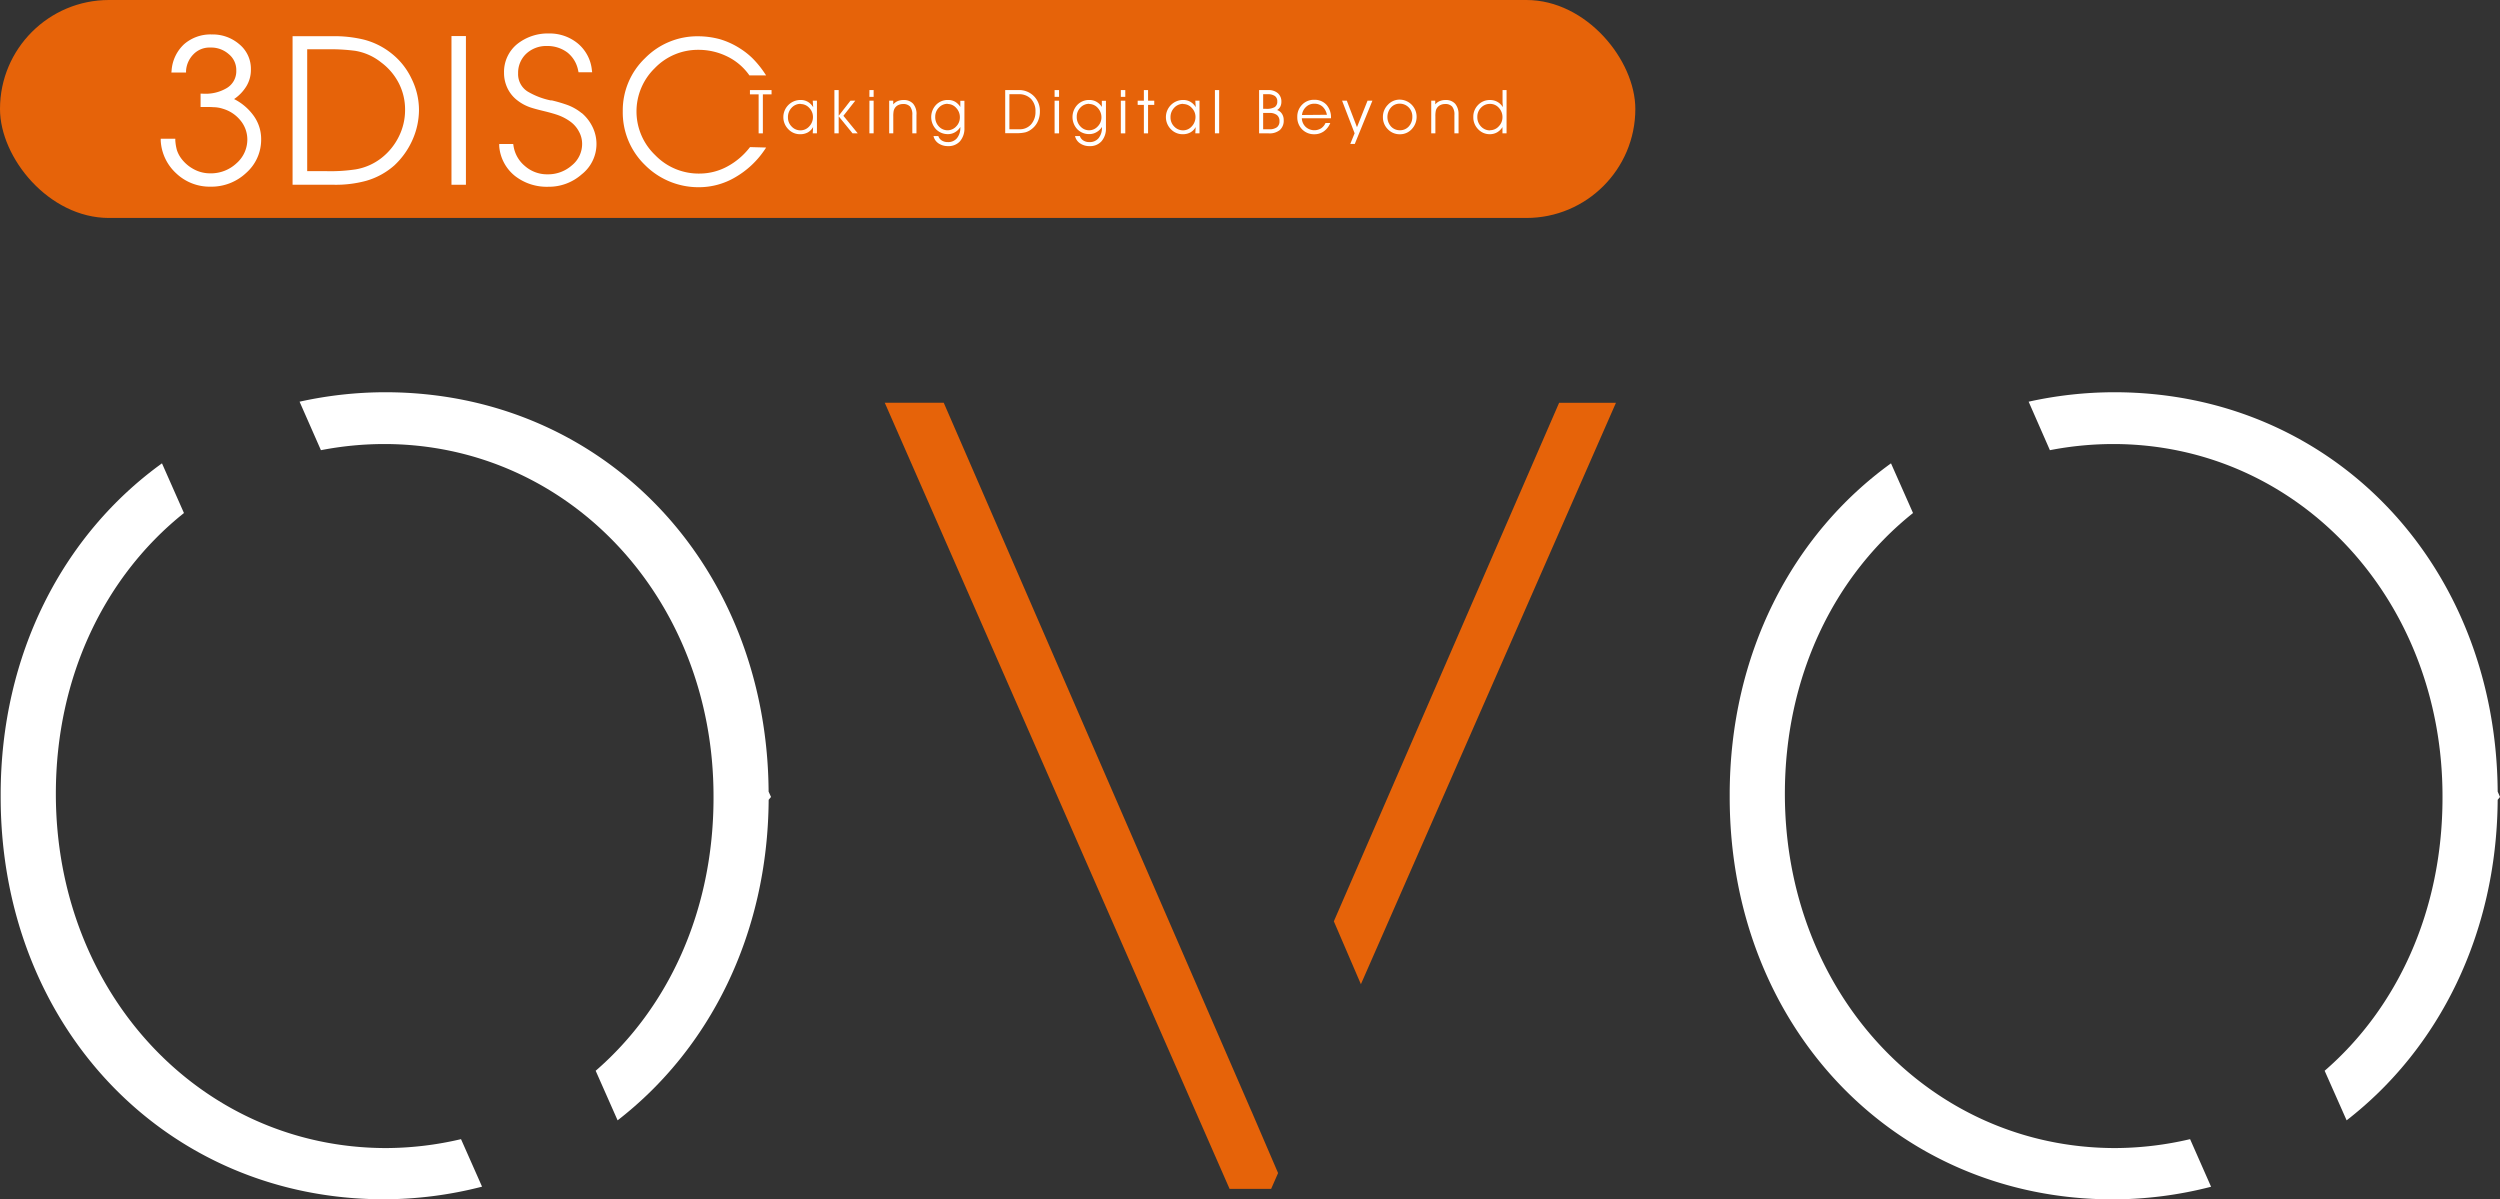
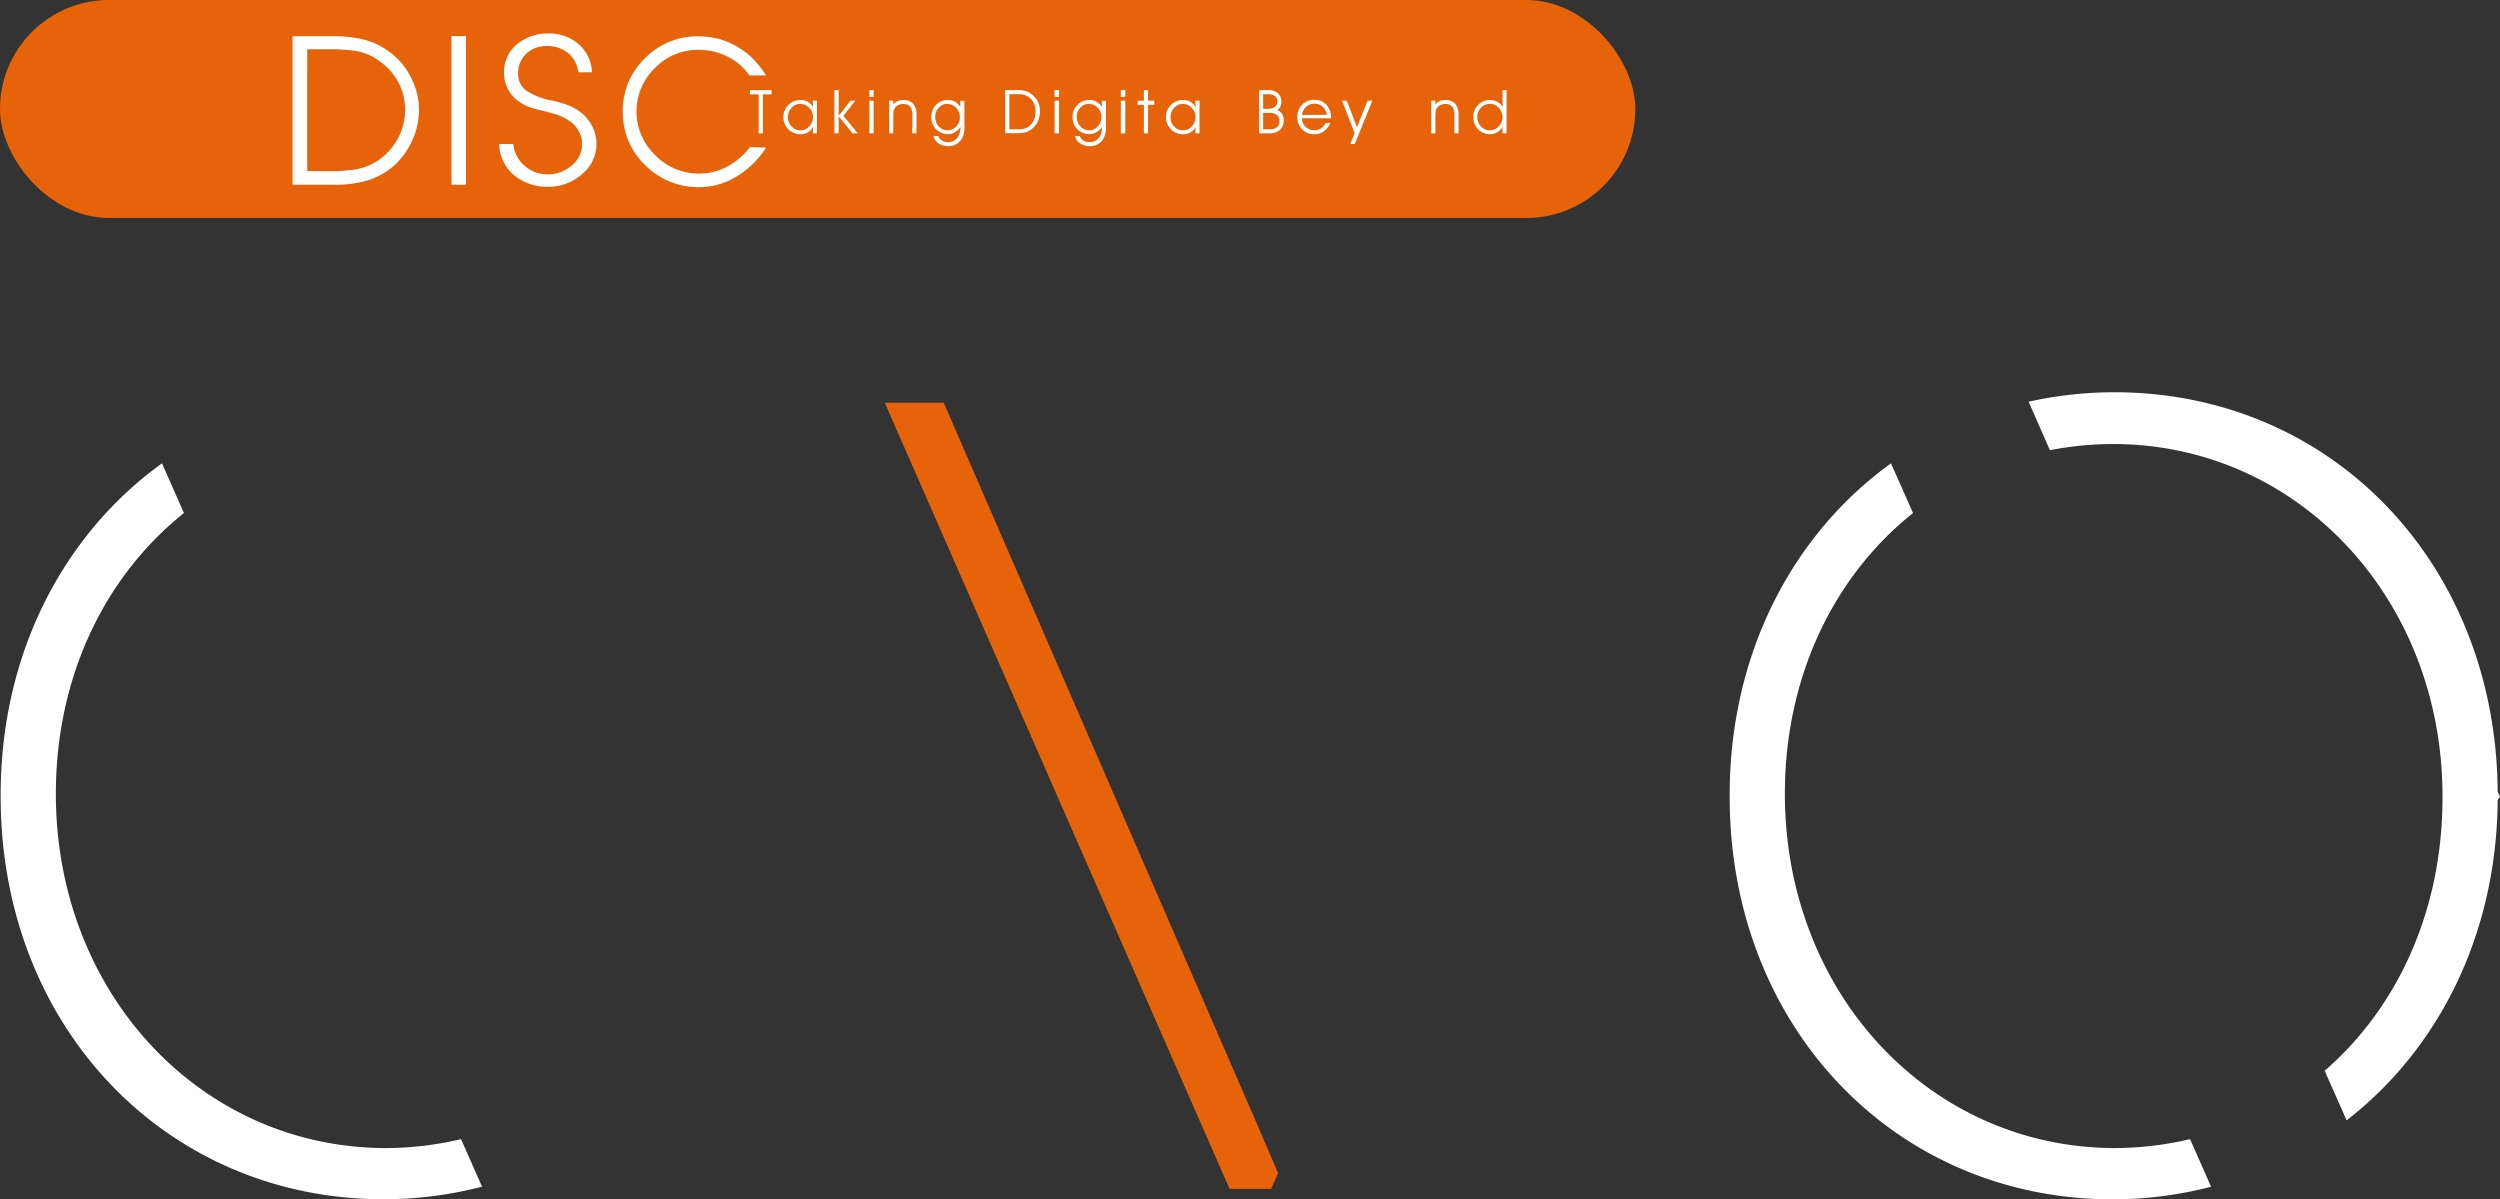
<svg xmlns="http://www.w3.org/2000/svg" id="Capa_1" data-name="Capa 1" viewBox="0 0 560.88 269.06">
  <rect x="0" y="0" width="560.88" height="269.06" fill="#333333" stroke="none" />
  <defs>
    <style>.cls-1{fill:#e66309;}.cls-2{fill:#fff;}</style>
  </defs>
  <polygon class="cls-1" points="280.76 249.27 280.76 249.29 211.73 90.36 198.5 90.36 275.86 266.73 285.18 266.73 286.74 263.18 280.76 249.27" />
-   <polygon class="cls-1" points="305.32 220.81 362.54 90.37 349.79 90.37 299.25 206.7 305.32 220.81" />
  <path class="cls-2" d="M103.43,255.57a74.18,74.18,0,0,1-16.77,2c-41.57,0-74.13-34.69-74.13-79.47,0-26.41,11.08-48.91,28.74-63l-4.93-11.15C14.17,119.94.15,146.71.15,178.3v.49c0,51.46,37,90.27,86,90.27a88.63,88.63,0,0,0,22-2.83Z" />
-   <path class="cls-2" d="M172.44,177.6C172.1,126.49,135.23,88,86.42,88a89.32,89.32,0,0,0-19.21,2.12L72,101a74.87,74.87,0,0,1,14.19-1.38c41.43,0,73.89,34.69,73.89,79V179c0,25.3-10.1,47.08-26.44,61.23l4.92,11.12c20.67-16,33.7-41.73,33.89-71.91l.53-.64Z" />
  <path class="cls-2" d="M491.35,255.57a74.33,74.33,0,0,1-16.78,2c-41.57,0-74.13-34.69-74.13-79.47,0-26.41,11.08-48.91,28.75-63l-4.94-11.15c-22.17,16-36.19,42.78-36.19,74.37v.49c0,51.46,37,90.27,86,90.27a88.57,88.57,0,0,0,22-2.83Z" />
  <path class="cls-2" d="M560.36,177.6C560,126.49,523.15,88,474.33,88a89.23,89.23,0,0,0-19.2,2.12L459.9,101a75,75,0,0,1,14.19-1.38c41.44,0,73.89,34.69,73.89,79V179c0,25.3-10.1,47.08-26.44,61.23l4.93,11.12c20.66-16,33.69-41.73,33.89-71.91l.52-.64Z" />
  <rect class="cls-1" width="366.89" height="48.9" rx="24.45" />
  <polygon class="cls-2" points="168.25 20.21 173.1 20.21 173.1 21.17 171.15 21.17 171.15 29.92 170.2 29.92 170.2 21.17 168.25 21.17 168.25 20.21" />
  <path class="cls-2" d="M182.44,24.06l-.1-1.47h.94v7.33h-.94l.08-1.42a3.07,3.07,0,0,1-1.17,1.2,3.44,3.44,0,0,1-1.69.41A3.57,3.57,0,0,1,176.87,29a3.85,3.85,0,0,1,2.77-6.57,3.14,3.14,0,0,1,1.61.42,3.45,3.45,0,0,1,1.19,1.21m-2.83-.76a2.67,2.67,0,0,0-2,.87,3,3,0,0,0-.83,2.16,2.84,2.84,0,0,0,.83,2.06,2.65,2.65,0,0,0,2,.85,2.59,2.59,0,0,0,1.95-.89,3.06,3.06,0,0,0,.83-2.14,2.87,2.87,0,0,0-.83-2,2.6,2.6,0,0,0-1.92-.87" />
  <polygon class="cls-2" points="187.2 20.21 188.16 20.21 188.16 25.98 190.8 22.59 191.88 22.59 189.22 25.98 192.44 29.92 191.27 29.92 188.16 26.1 188.16 29.92 187.2 29.92 187.2 20.21" />
  <path class="cls-2" d="M195.06,20.21H196v1.52h-.95Zm0,2.38H196v7.33h-.95Z" />
  <path class="cls-2" d="M205.61,25.71v4.21h-.93V25.81a2.91,2.91,0,0,0-.49-1.89,2,2,0,0,0-1.59-.58,2.41,2.41,0,0,0-1.13.26,1.9,1.9,0,0,0-.76.73,2.08,2.08,0,0,0-.23.65,6.67,6.67,0,0,0-.07,1.17v3.77h-.92V22.59h.91v.83a2.8,2.8,0,0,1,1-.74,3.36,3.36,0,0,1,1.31-.24,2.74,2.74,0,0,1,2.16.84,3.53,3.53,0,0,1,.75,2.43" />
  <path class="cls-2" d="M215.45,24l0-1.39h.92V28.7a4.36,4.36,0,0,1-1,3,3.41,3.41,0,0,1-2.66,1.08,3.7,3.7,0,0,1-2.15-.61,2.69,2.69,0,0,1-1.13-1.65h1.09a1.81,1.81,0,0,0,.77,1,2.49,2.49,0,0,0,1.36.36A2.54,2.54,0,0,0,214.7,31a3.65,3.65,0,0,0,.75-2.44v-.08a3.18,3.18,0,0,1-1.18,1.18,3,3,0,0,1-1.57.43A3.68,3.68,0,0,1,210,29a4,4,0,0,1,0-5.47,3.61,3.61,0,0,1,2.68-1.1,3.18,3.18,0,0,1,1.61.4A3.48,3.48,0,0,1,215.45,24m-2.81-.71a2.64,2.64,0,0,0-2,.85,2.87,2.87,0,0,0-.82,2.07,3,3,0,0,0,.81,2.15,2.62,2.62,0,0,0,3.9,0,2.86,2.86,0,0,0,.82-2,3,3,0,0,0-.82-2.14,2.56,2.56,0,0,0-1.93-.89" />
  <path class="cls-2" d="M225.52,20.21h2.92A4.63,4.63,0,0,1,233.3,25a5.23,5.23,0,0,1-.5,2.31,4.48,4.48,0,0,1-1.45,1.73,3.92,3.92,0,0,1-1.31.65,8.23,8.23,0,0,1-2,.19h-2.52Zm.94.93V29h2.24a3.34,3.34,0,0,0,2.61-1.08,4.19,4.19,0,0,0,1-2.9,3.9,3.9,0,0,0-1-2.83,3.68,3.68,0,0,0-2.77-1.05Z" />
  <path class="cls-2" d="M236.6,20.21h1v1.52h-1Zm0,2.38h1v7.33h-1Z" />
  <path class="cls-2" d="M247.2,24l0-1.39h.92V28.7a4.31,4.31,0,0,1-1,3,3.38,3.38,0,0,1-2.66,1.08,3.65,3.65,0,0,1-2.14-.61,2.71,2.71,0,0,1-1.14-1.65h1.09a1.79,1.79,0,0,0,.78,1,2.44,2.44,0,0,0,1.36.36,2.56,2.56,0,0,0,2.06-.88,3.65,3.65,0,0,0,.75-2.44v-.08A3.33,3.33,0,0,1,246,29.65a3.05,3.05,0,0,1-1.58.43A3.66,3.66,0,0,1,241.7,29a4,4,0,0,1,0-5.47,3.63,3.63,0,0,1,2.68-1.1,3.18,3.18,0,0,1,1.61.4A3.42,3.42,0,0,1,247.2,24m-2.81-.71a2.66,2.66,0,0,0-2,.85,2.87,2.87,0,0,0-.82,2.07,3,3,0,0,0,.82,2.15,2.61,2.61,0,0,0,3.89,0,2.87,2.87,0,0,0,.83-2,3.08,3.08,0,0,0-.82-2.14,2.58,2.58,0,0,0-1.93-.89" />
  <path class="cls-2" d="M251.46,20.21h1v1.52h-1Zm0,2.38h1v7.33h-1Z" />
  <polygon class="cls-2" points="256.63 20.21 257.57 20.21 257.57 22.59 258.96 22.59 258.96 23.53 257.57 23.53 257.57 29.92 256.63 29.92 256.63 23.53 255.24 23.53 255.24 22.59 256.63 22.59 256.63 20.21" />
  <path class="cls-2" d="M268.27,24.06l-.1-1.47h.94v7.33h-.94l.08-1.42a3.07,3.07,0,0,1-1.17,1.2,3.44,3.44,0,0,1-1.69.41A3.59,3.59,0,0,1,262.7,29a3.85,3.85,0,0,1,2.77-6.57,3.14,3.14,0,0,1,1.61.42,3.37,3.37,0,0,1,1.19,1.21m-2.83-.76a2.7,2.7,0,0,0-2,.87,3,3,0,0,0-.83,2.16,2.84,2.84,0,0,0,.83,2.06,2.69,2.69,0,0,0,2,.85,2.58,2.58,0,0,0,1.94-.89,3.06,3.06,0,0,0,.83-2.14,2.87,2.87,0,0,0-.83-2,2.57,2.57,0,0,0-1.92-.87" />
-   <rect class="cls-2" x="272.57" y="20.21" width="0.95" height="9.7" />
  <path class="cls-2" d="M282.48,20.21h2.07a3.11,3.11,0,0,1,2.15.71,2.45,2.45,0,0,1,.78,1.91,2.41,2.41,0,0,1-.24,1.1,2,2,0,0,1-.72.76,2,2,0,0,1,1.08.83,2.49,2.49,0,0,1,.4,1.42,2.79,2.79,0,0,1-.85,2.22,3.63,3.63,0,0,1-2.52.76h-2.15Zm.91.93v3.27H284a3.58,3.58,0,0,0,2-.39,1.44,1.44,0,0,0,.56-1.28,1.41,1.41,0,0,0-.54-1.2,2.69,2.69,0,0,0-1.62-.4Zm0,4.19V29h1.35a2.75,2.75,0,0,0,1.74-.45,1.62,1.62,0,0,0,.57-1.37,1.65,1.65,0,0,0-.58-1.38,2.74,2.74,0,0,0-1.74-.46Z" />
  <path class="cls-2" d="M298.69,26.54h-6.62a2.82,2.82,0,0,0,.86,1.93,2.9,2.9,0,0,0,3.45.33,2.84,2.84,0,0,0,1-1.2h1.07A4.26,4.26,0,0,1,297,29.47a3.61,3.61,0,0,1-2.13.65,3.72,3.72,0,0,1-2.74-1.1,3.81,3.81,0,0,1-1.08-2.77,3.77,3.77,0,0,1,1.08-2.76,3.63,3.63,0,0,1,2.72-1.1,3.57,3.57,0,0,1,2.76,1.13,4.26,4.26,0,0,1,1,3Zm-1-.79a3.3,3.3,0,0,0-1-1.85,2.73,2.73,0,0,0-1.87-.63A2.57,2.57,0,0,0,293,24a2.88,2.88,0,0,0-.9,1.8Z" />
  <polygon class="cls-2" points="301.1 22.59 302.16 22.59 304.44 28.54 306.81 22.59 307.9 22.59 303.95 32.29 302.94 32.29 303.91 29.9 301.1 22.59" />
-   <path class="cls-2" d="M314,22.35a3.84,3.84,0,0,1,3.82,3.82,4,4,0,0,1-1.09,2.8,3.53,3.53,0,0,1-2.66,1.15A3.62,3.62,0,0,1,311.37,29a3.78,3.78,0,0,1-1.11-2.73,3.84,3.84,0,0,1,1.11-2.76A3.57,3.57,0,0,1,314,22.35m0,.91a2.53,2.53,0,0,0-1.93.86,3.22,3.22,0,0,0,0,4.25,2.65,2.65,0,0,0,2,.85,2.59,2.59,0,0,0,2-.86,3.13,3.13,0,0,0,.79-2.19,2.85,2.85,0,0,0-.82-2.08,2.8,2.8,0,0,0-2-.83" />
  <path class="cls-2" d="M327.23,25.71v4.21h-.93V25.81a2.85,2.85,0,0,0-.5-1.89,2,2,0,0,0-1.59-.58,2.37,2.37,0,0,0-1.12.26,1.9,1.9,0,0,0-.76.73,1.86,1.86,0,0,0-.23.65,6.67,6.67,0,0,0-.07,1.17v3.77h-.93V22.59H322v.83a2.83,2.83,0,0,1,1-.74,3.33,3.33,0,0,1,1.31-.24,2.74,2.74,0,0,1,2.16.84,3.53,3.53,0,0,1,.75,2.43" />
  <path class="cls-2" d="M338,20.21v9.71h-.92l0-1.41a3.38,3.38,0,0,1-1.22,1.19,3.29,3.29,0,0,1-1.63.41A3.55,3.55,0,0,1,331.63,29a3.8,3.8,0,0,1-1.09-2.75,3.72,3.72,0,0,1,1.08-2.71,3.58,3.58,0,0,1,2.69-1.1,3.25,3.25,0,0,1,2.85,1.6c0-.46-.05-.82-.06-1.09s0-.45,0-.54V20.21Zm-3.67,9a2.57,2.57,0,0,0,1.92-.87,2.87,2.87,0,0,0,.83-2,3,3,0,0,0-.81-2.15,2.58,2.58,0,0,0-2-.88,2.69,2.69,0,0,0-2,.85,2.84,2.84,0,0,0-.83,2.07,3,3,0,0,0,.83,2.15,2.7,2.7,0,0,0,2,.87" />
-   <path class="cls-2" d="M52.51,22.23a9.36,9.36,0,0,0,2.78-2.9,7.05,7.05,0,0,0,1-3.7,7.14,7.14,0,0,0-2.62-5.72,9.12,9.12,0,0,0-6.17-2.18,9,9,0,0,0-6.19,2.18,8.86,8.86,0,0,0-2.81,5.88l-.05.48h3.29l0-.4a5.82,5.82,0,0,1,1.64-3.67,5,5,0,0,1,3.82-1.53,5.93,5.93,0,0,1,4.1,1.46,4.57,4.57,0,0,1,1.71,3.7,4.39,4.39,0,0,1-2.26,4,9.24,9.24,0,0,1-4.9,1.2L45,21V24h.44c1.11,0,1.91,0,2.45.05A7,7,0,0,1,50,24.4,7.94,7.94,0,0,1,53.93,27a6.71,6.71,0,0,1,1.56,4.26,7.08,7.08,0,0,1-2.43,5.37,8.4,8.4,0,0,1-5.9,2.26,7.66,7.66,0,0,1-3.82-1,8.4,8.4,0,0,1-2.82-2.54,6.52,6.52,0,0,1-.85-1.74,11,11,0,0,1-.34-2.08l0-.4H36.06l0,.46a10.72,10.72,0,0,0,3.46,7.29,10.89,10.89,0,0,0,7.7,3,11.36,11.36,0,0,0,8-3.08,9.92,9.92,0,0,0,3.37-7.53A8.91,8.91,0,0,0,56.93,26a12.13,12.13,0,0,0-4.42-3.78" />
  <path class="cls-2" d="M87.85,12a16.52,16.52,0,0,0-6.21-3.11,28.06,28.06,0,0,0-7-.77h-9V41.45h9.19a25.92,25.92,0,0,0,7.27-.87,16.29,16.29,0,0,0,6.38-3.48,17.57,17.57,0,0,0,4-5.58A16.69,16.69,0,0,0,94,24.69a15.83,15.83,0,0,0-1.65-7A15.82,15.82,0,0,0,87.85,12m-18.93-.94h4.4a42.72,42.72,0,0,1,6.37.34A12.65,12.65,0,0,1,85.51,14a13.45,13.45,0,0,1,4,4.74,12.92,12.92,0,0,1,1.37,5.94,13.32,13.32,0,0,1-1.42,6,13.83,13.83,0,0,1-3.91,4.79A12.86,12.86,0,0,1,79.79,38a37.7,37.7,0,0,1-6.47.4h-4.4Z" />
  <rect class="cls-2" x="101.29" y="8.09" width="3.24" height="33.36" />
  <path class="cls-2" d="M130.49,25.37a11.21,11.21,0,0,0-3.25-1.84,33.59,33.59,0,0,0-3.4-1l-.27,0a16.74,16.74,0,0,1-5.2-2,4.6,4.6,0,0,1-2.13-4.07A5.89,5.89,0,0,1,118,12.11a6.57,6.57,0,0,1,4.69-1.79,7.44,7.44,0,0,1,4.61,1.46,6.77,6.77,0,0,1,2.42,4.09l.08.34h3.05l-.06-.48a8.92,8.92,0,0,0-3.18-6,9.92,9.92,0,0,0-6.42-2.22A11,11,0,0,0,116,9.91a8.08,8.08,0,0,0-2.92,6.42,7.9,7.9,0,0,0,.75,3.41,7.5,7.5,0,0,0,2.23,2.77,10,10,0,0,0,2.8,1.54c.69.24,1.74.53,3.11.86s2.54.67,3.18.9a11,11,0,0,1,2.91,1.55,6.43,6.43,0,0,1,1.84,2.18,5.61,5.61,0,0,1,.7,2.71,6.16,6.16,0,0,1-2.31,4.86,8.06,8.06,0,0,1-5.46,2,7.52,7.52,0,0,1-5.06-1.86,7.28,7.28,0,0,1-2.57-4.57l-.06-.37H112l0,.47a9.48,9.48,0,0,0,3.54,6.7A11.58,11.58,0,0,0,123,41.9a11.11,11.11,0,0,0,7.49-2.77,8.67,8.67,0,0,0,2.42-10.7,9.54,9.54,0,0,0-2.38-3.06" />
  <path class="cls-2" d="M168.27,33l-.13.16a15.82,15.82,0,0,1-5,4.21,13.07,13.07,0,0,1-6.2,1.57A13.54,13.54,0,0,1,147,34.81a13.55,13.55,0,0,1-.14-19.48,13.43,13.43,0,0,1,9.81-4.15,14.5,14.5,0,0,1,6.21,1.36A13,13,0,0,1,168,16.73l.13.19h3.75l-.45-.68a21.72,21.72,0,0,0-2.63-3.19,16.72,16.72,0,0,0-2.68-2.12,17.53,17.53,0,0,0-4.56-2.12,18.67,18.67,0,0,0-4.9-.67,16.44,16.44,0,0,0-11.94,4.91,16.21,16.21,0,0,0-5,11.9,16.43,16.43,0,0,0,5,12.09A16.91,16.91,0,0,0,156.94,42a16,16,0,0,0,8-2.22,20,20,0,0,0,6.49-6l.46-.68Z" />
</svg>